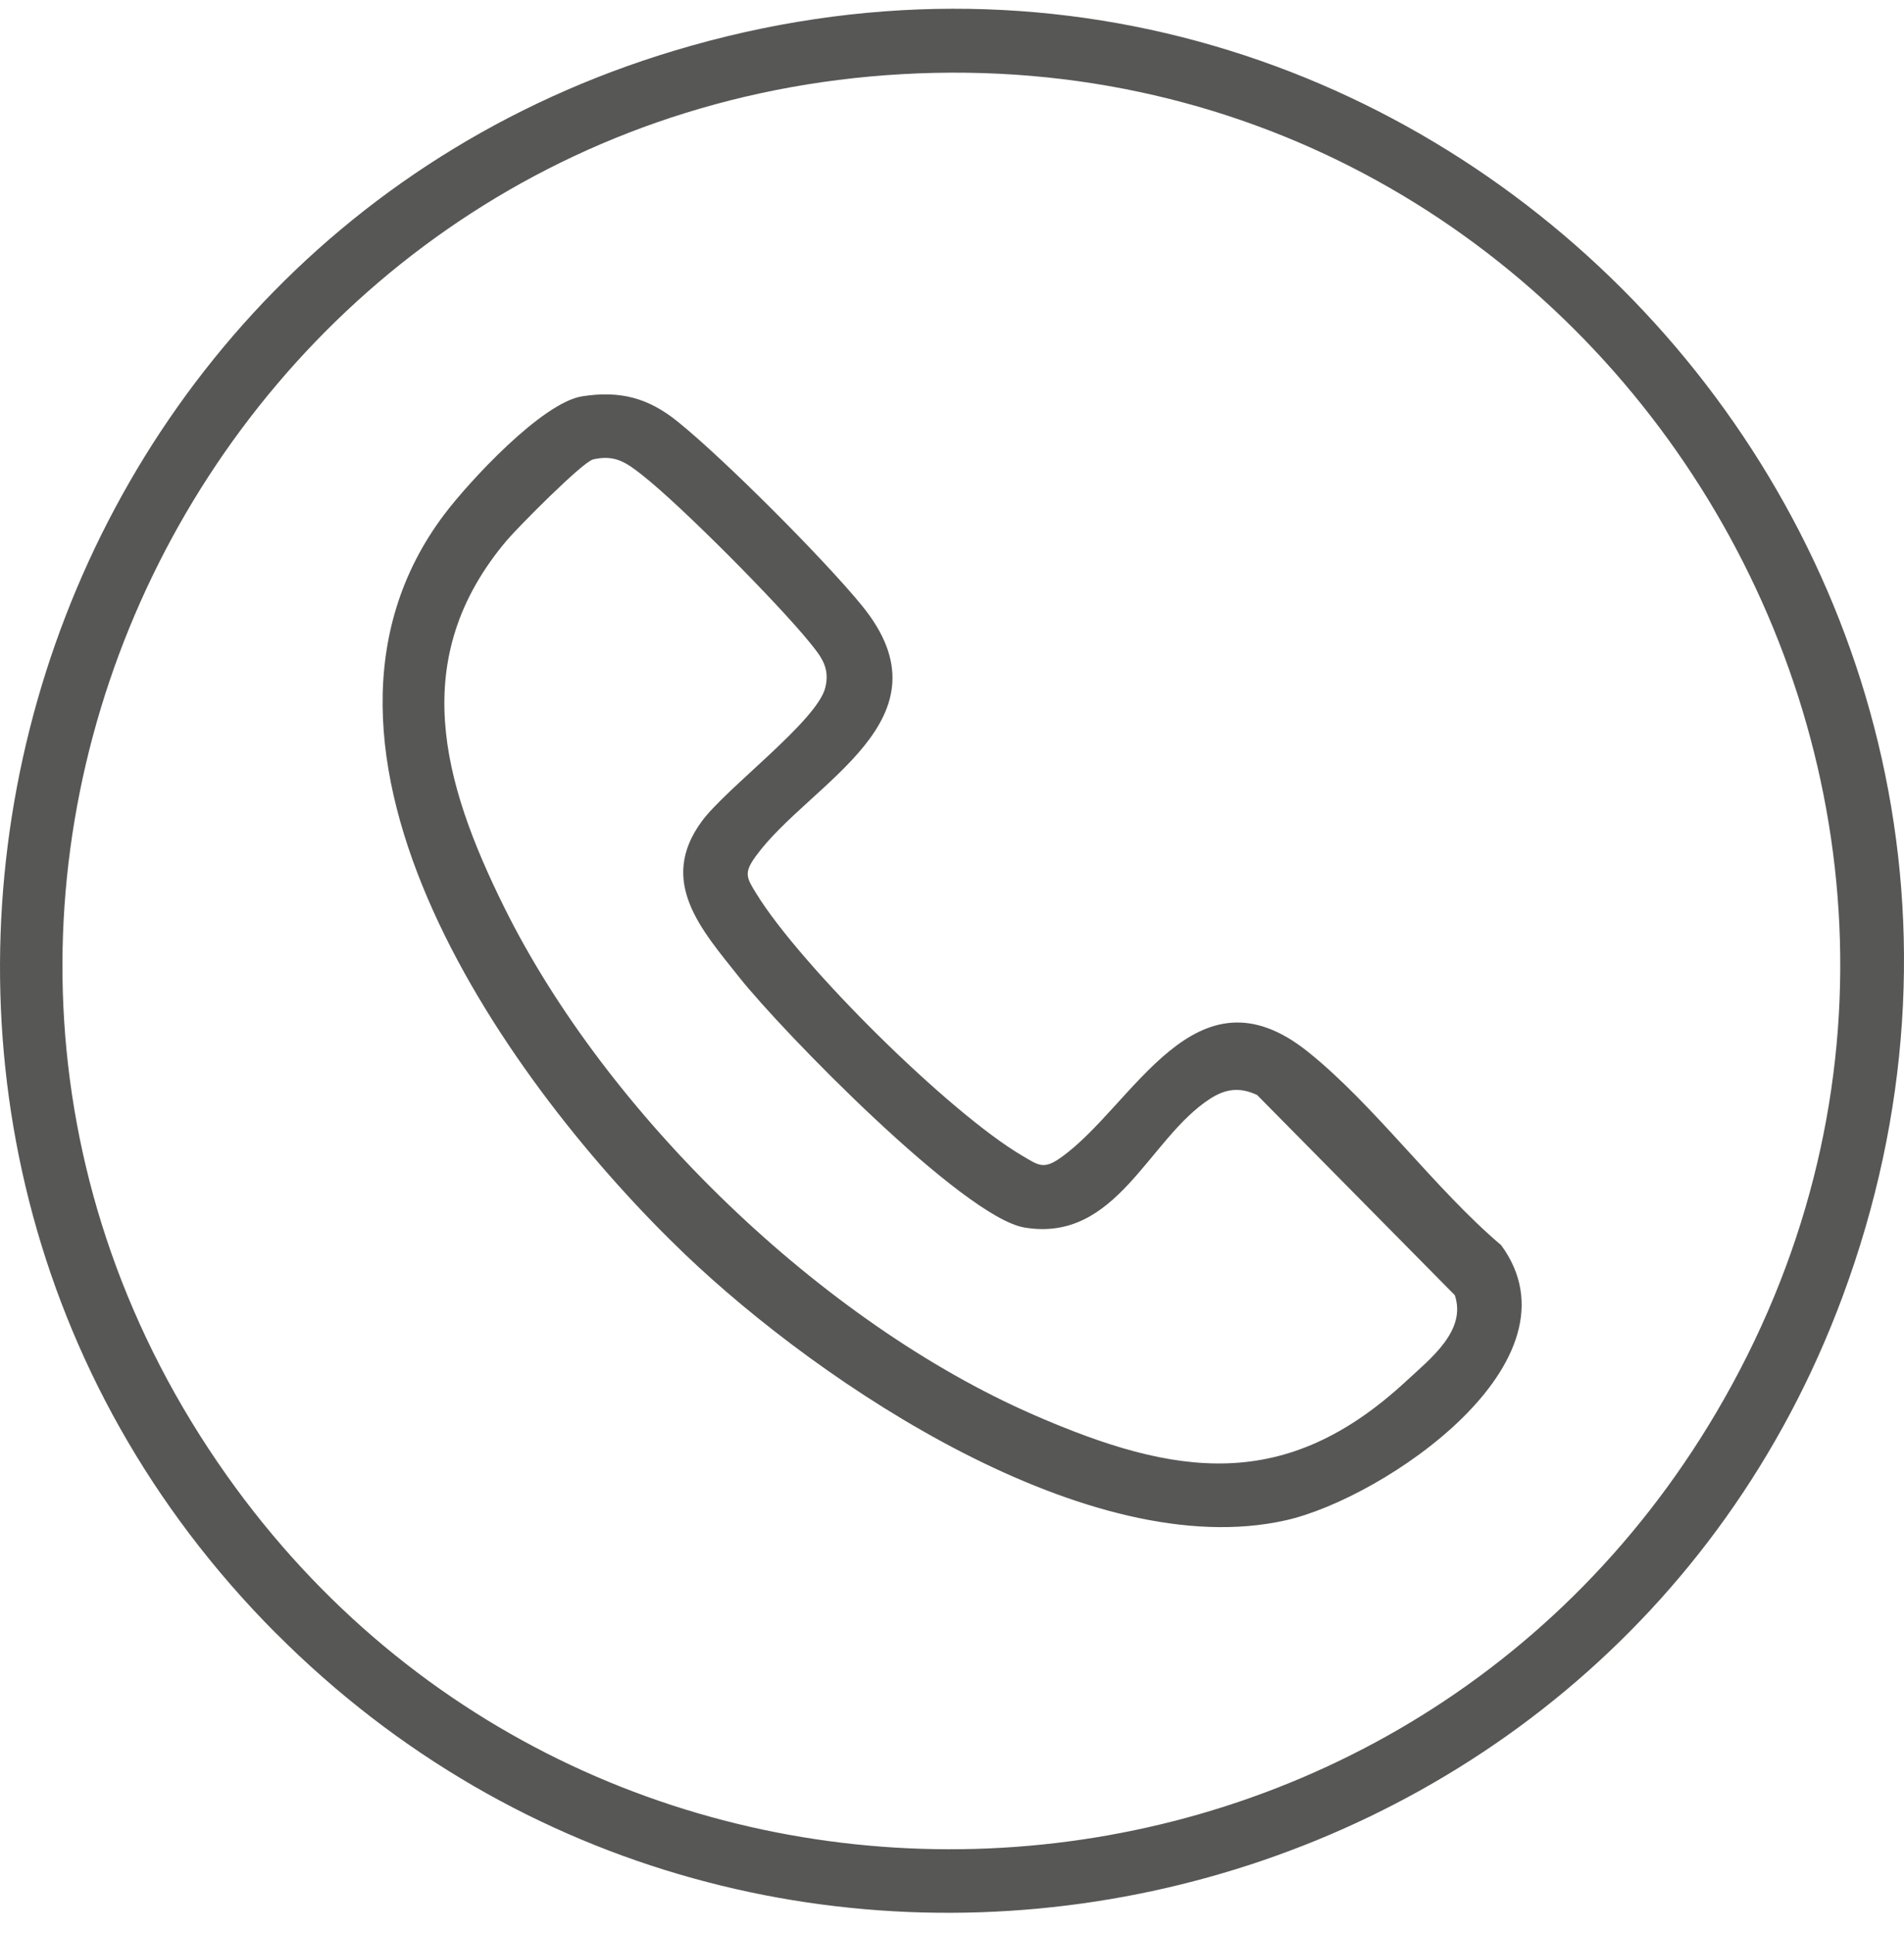
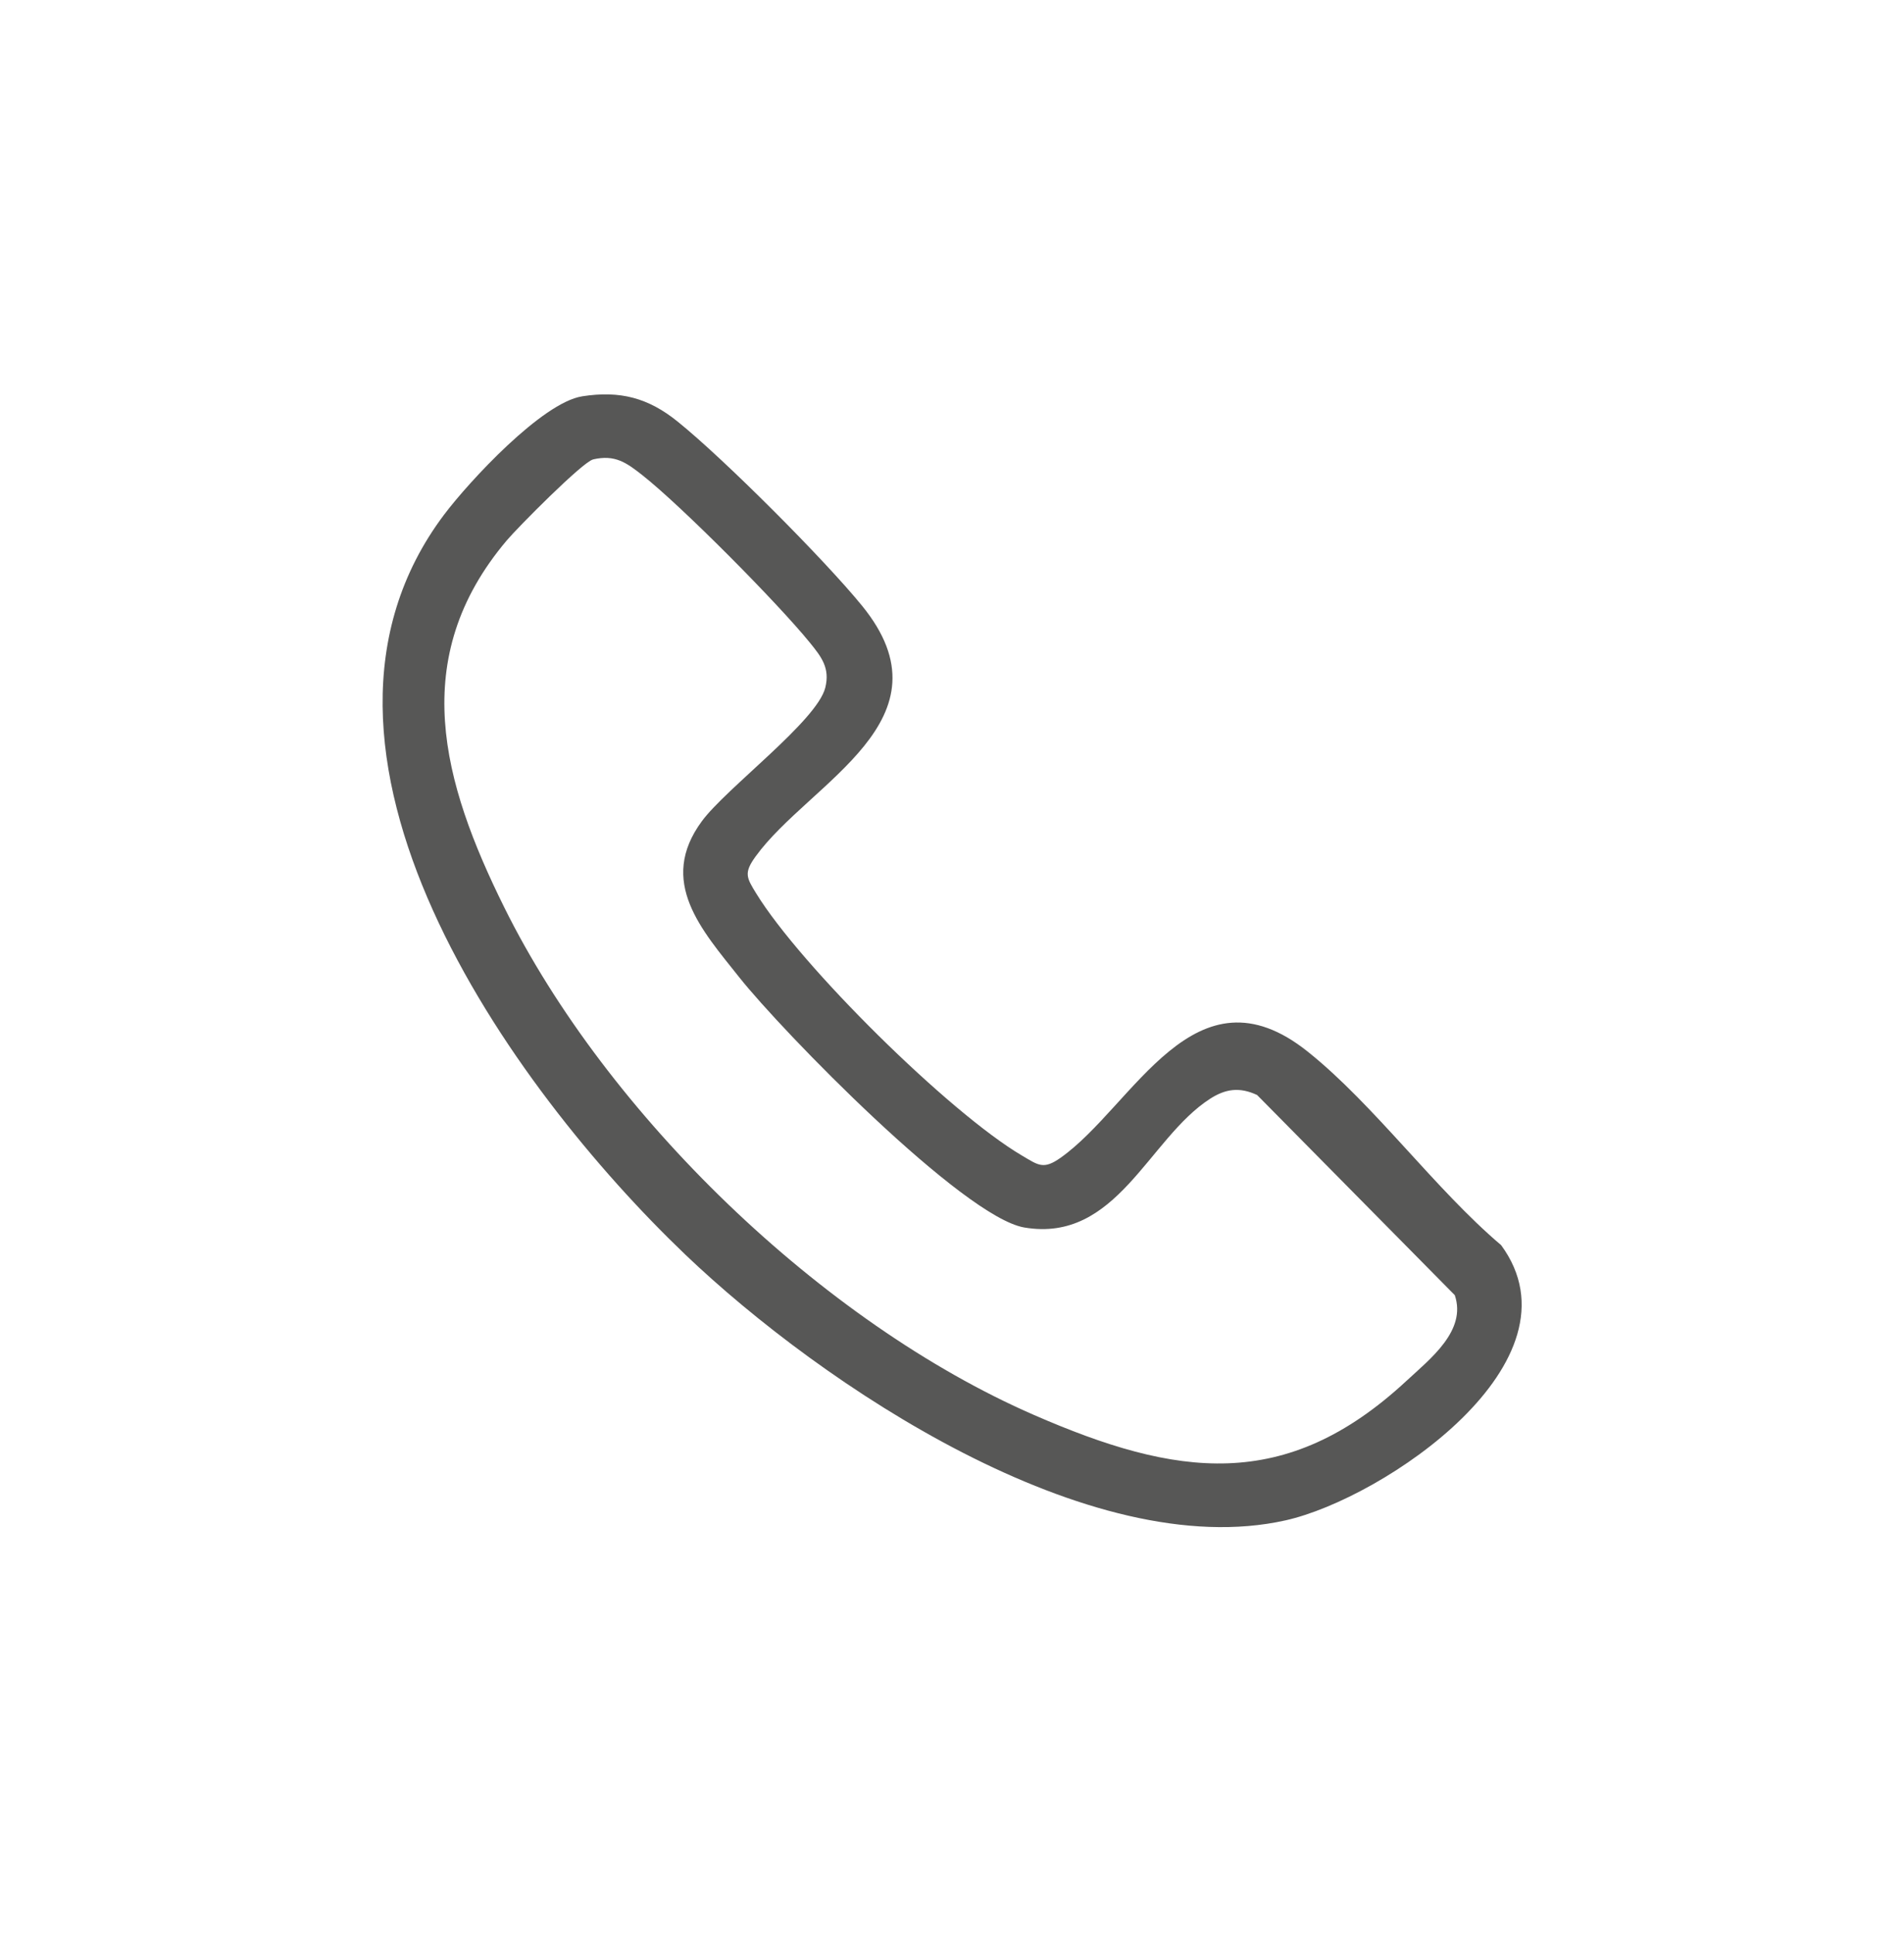
<svg xmlns="http://www.w3.org/2000/svg" width="65" height="66" viewBox="0 0 65 66" fill="none">
-   <path d="M9.424 55.761C-7.832 38.439 -0.274 8.74 23.018 1.73C48.772 -6.02 72.273 19.055 62.895 44.284C54.699 66.332 26.08 72.475 9.424 55.758V55.761ZM30.799 2.531C7.111 3.871 -6.069 30.892 7.754 50.386C20.453 68.293 47.448 67.105 58.587 48.227C70.885 27.384 54.828 1.173 30.799 2.531Z" fill="#575756" />
  <path d="M19.868 13.53C21.174 13.326 22.133 13.583 23.134 14.392C24.715 15.665 28.133 19.09 29.421 20.669C32.621 24.582 27.637 26.697 25.797 29.235C25.388 29.799 25.482 29.957 25.815 30.498C27.325 32.962 32.4 37.981 34.888 39.448C35.45 39.779 35.62 39.939 36.209 39.522C38.705 37.757 40.776 32.804 44.649 35.904C46.924 37.724 48.983 40.587 51.247 42.507C54.167 46.483 47.226 51.154 43.889 51.901C37.198 53.401 28.062 47.286 23.393 42.827C17.441 37.139 9.123 25.602 15.159 17.572C16.018 16.431 18.509 13.743 19.873 13.53H19.868ZM20.244 15.686C19.891 15.767 17.662 18.017 17.299 18.45C13.901 22.472 15.103 26.713 17.215 30.976C20.715 38.044 28.059 45.148 35.297 48.303C40.151 50.419 43.882 50.976 48.012 47.142C48.82 46.392 50.078 45.428 49.664 44.213L42.916 37.381C42.316 37.101 41.836 37.17 41.305 37.513C39.201 38.873 38.123 42.438 34.969 41.904C32.885 41.551 26.702 35.21 25.236 33.361C23.957 31.749 22.44 30.094 23.962 28.032C24.801 26.896 27.891 24.61 28.174 23.476C28.341 22.802 28.041 22.423 27.645 21.935C26.544 20.58 23.286 17.293 21.934 16.225C21.385 15.793 20.997 15.51 20.247 15.683L20.244 15.686Z" fill="#575756" />
</svg>